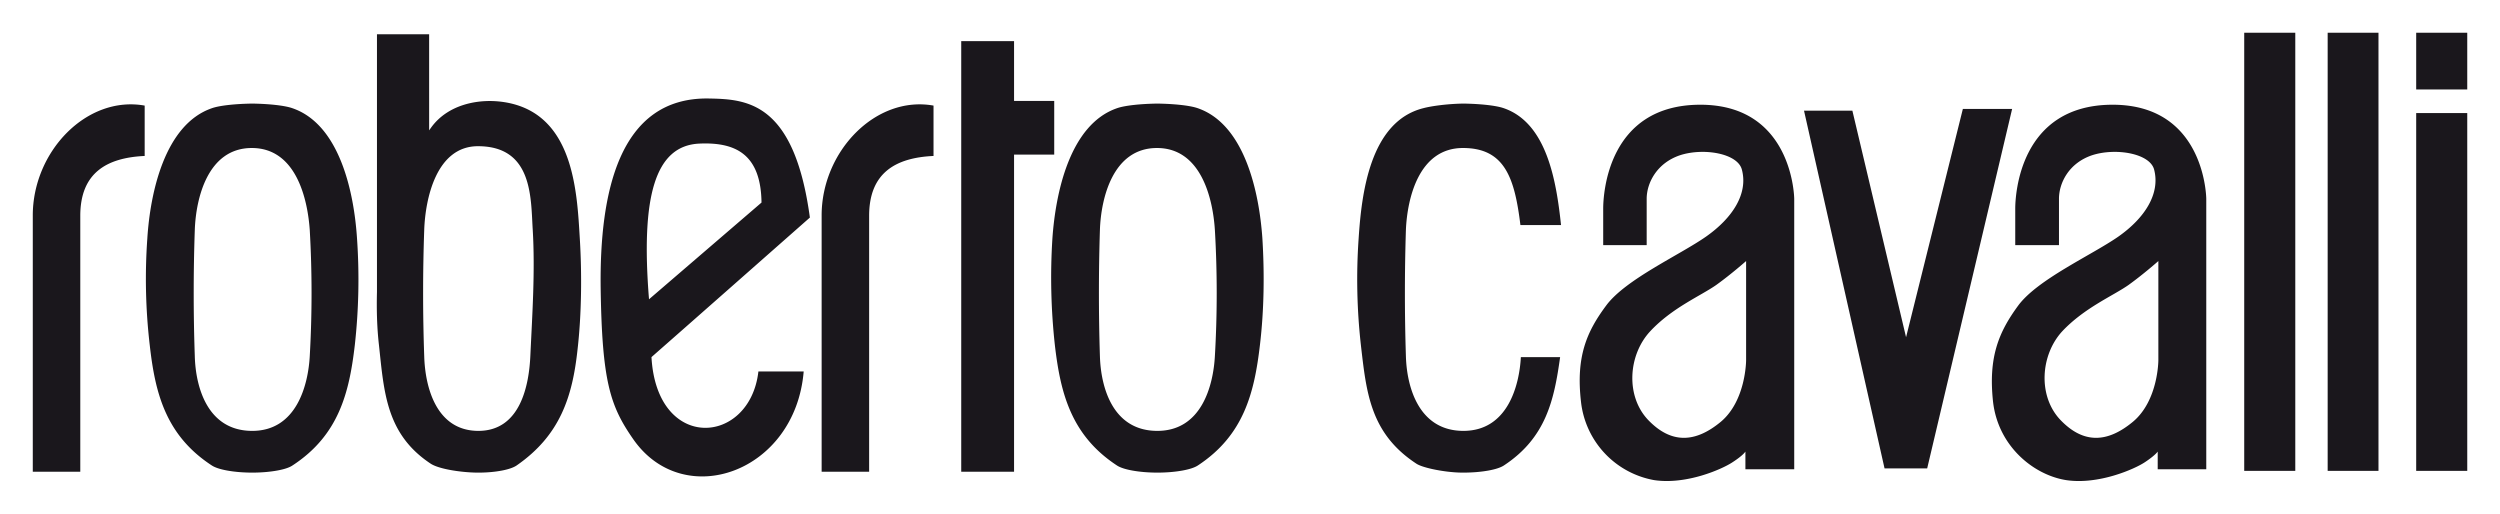
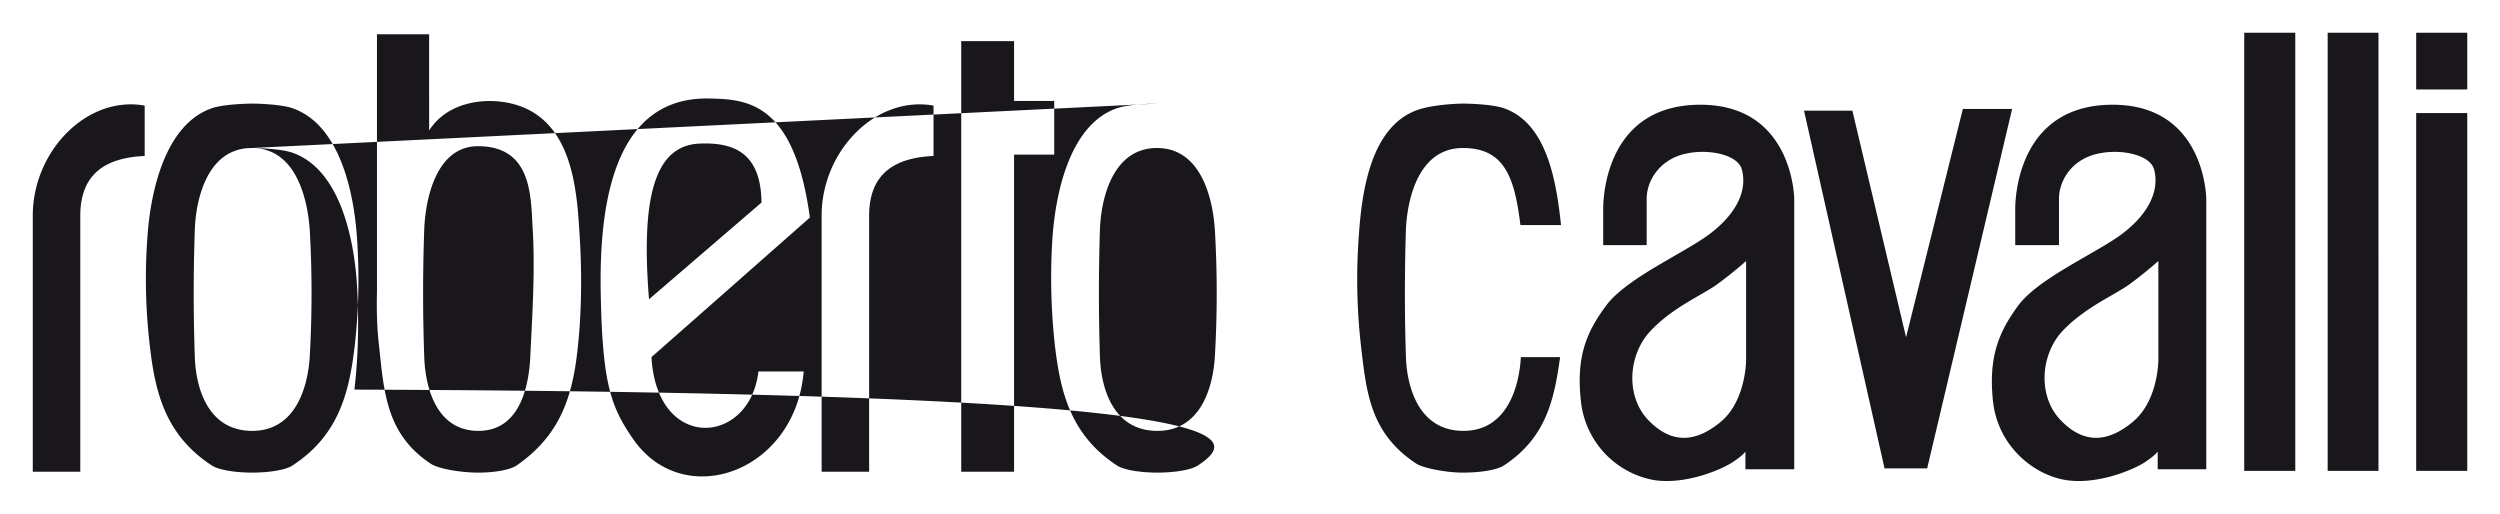
<svg xmlns="http://www.w3.org/2000/svg" width="76.25" height="15.67">
-   <path d="M0 0h1.159v6.245c0 1.035.629 1.417 1.571 1.46v1.229C1.317 9.187-.005 7.813 0 6.245V0zm19.248 0h1.159v6.245c0 1.035.629 1.417 1.571 1.46v1.229c-1.414.253-2.735-1.121-2.73-2.689V0zM5.355 8.983c.39-.006.785-.044.98-.113C7.5 8.47 7.84 6.789 7.911 5.696a14.47 14.47 0 0 0-.054-2.608C7.722 1.93 7.467.89 6.335.152c-.151-.103-.53-.167-.92-.173h-.119c-.396.006-.768.07-.926.173C3.238.89 2.984 1.93 2.854 3.088a13.94 13.94 0 0 0-.059 2.608c.069 1.093.416 2.774 1.575 3.174.194.069.59.107.985.113m-.011-1.084c1.078 0 1.36-1.234 1.414-1.999a27.064 27.064 0 0 0 0-3.081C6.719 2.118 6.438.997 5.355.997c-1.088 0-1.381 1.057-1.402 1.822a44.58 44.58 0 0 0 0 3.081c.027.771.314 1.999 1.391 1.999m22.095 1.084c.396-.006.792-.044.987-.113 1.158-.4 1.5-2.081 1.576-3.174.053-.862.042-1.751-.06-2.608C29.806 1.93 29.551.89 28.426.152c-.157-.103-.531-.167-.926-.173h-.119c-.395.006-.769.07-.926.173-1.126.738-1.381 1.778-1.516 2.936a15.044 15.044 0 0 0-.06 2.608c.076 1.093.418 2.774 1.576 3.174.195.069.589.107.984.113m-.009-1.084c1.078 0 1.364-1.234 1.413-1.999a26.61 26.61 0 0 0 0-3.081c-.039-.701-.315-1.822-1.404-1.822-1.087 0-1.379 1.057-1.401 1.822a48.692 48.692 0 0 0 0 3.081c.026.771.314 1.999 1.392 1.999M11.744 8.967c1.462-.4 1.537-2.178 1.603-3.271.053-.862.044-1.848-.054-2.706-.124-1.157-.423-2.1-1.489-2.838-.152-.103-.504-.167-.871-.173h-.115c-.373.006-.914.086-1.114.221-1.078.717-1.133 1.73-1.257 2.888-.049.426-.06.862-.049 1.299v6.287h1.273V8.33l.043.06c.46.646 1.364.759 2.03.577m-.882-1.024c1.348 0 1.288-1.278 1.337-2.043.059-1.007-.01-2.037-.059-3.081-.033-.701-.238-1.822-1.267-1.822-1.024 0-1.3 1.057-1.322 1.822a43.96 43.96 0 0 0 0 3.081c.027.771.298 2.043 1.311 2.043m4.234-5.146c1.289 1.132 2.576 2.269 3.865 3.405-.383 2.829-1.543 2.889-2.474 2.905-2.199.032-2.658-2.329-2.631-4.618.033-2.296.233-2.888.796-3.696 1.229-1.767 3.953-.814 4.158 1.654h-1.105c-.206-1.806-2.48-1.977-2.609.35m-.06 1.411 2.745 2.36c-.016 1.148-.596 1.477-1.506 1.439-1.103-.043-1.439-1.309-1.239-3.799m7.618 6.299h1.289v-1.46h.98V7.738h-.98V0h-1.289v10.507zm12.253-1.524c.394-.006.79-.044.986-.113 1.049-.362 1.282-1.774 1.396-2.851h-.991c-.14 1.142-.378 1.88-1.402 1.88-1.078 0-1.359-1.228-1.392-1.999a48.692 48.692 0 0 1 0-3.081c.022-.765.32-1.822 1.403-1.822 1.077 0 1.364 1.1 1.402 1.8h.958c-.145-1.04-.341-1.967-1.374-2.645-.158-.103-.531-.167-.927-.173h-.119c-.39.006-.925.113-1.083.215-1.131.739-1.224 1.736-1.358 2.894a14.38 14.38 0 0 0-.055 2.608c.071 1.093.276 2.845 1.575 3.174.196.053.591.107.981.113m6.898-3.842V2.722s0-.987-.618-1.504c-.623-.516-1.207-.538-1.765.038-.562.582-.498 1.59.043 2.171.536.576 1.24.868 1.614 1.132.374.269.726.582.726.582m-3.487.388h1.061V6.66c0 .377.239.868.812 1.062.574.188 1.409.048 1.511-.351.156-.587-.228-1.179-.872-1.632-.645-.452-1.97-1.045-2.441-1.686-.478-.642-.738-1.251-.613-2.344a2.185 2.185 0 0 1 1.782-1.913c.785-.119 1.657.264 1.916.436.266.172.314.26.314.26V.06h1.191v6.6s-.021 2.295-2.29 2.295-2.371-2.193-2.371-2.537v-.889zm13.546-.388V2.722s0-.987-.622-1.504c-.623-.516-1.203-.538-1.76.038-.563.582-.498 1.59.037 2.171.542.576 1.246.868 1.62 1.132.373.269.725.582.725.582m-3.492.388h1.067V6.66c0 .377.233.868.806 1.062.574.188 1.414.048 1.516-.351.152-.587-.227-1.179-.871-1.632-.649-.452-1.976-1.045-2.447-1.686-.471-.642-.731-1.251-.613-2.344.125-1.094.997-1.789 1.782-1.913.785-.119 1.662.264 1.922.436s.314.26.314.26V.06h1.185v6.6s-.016 2.295-2.284 2.295-2.377-2.193-2.377-2.537v-.889zM43.218 8.81h1.18l1.31-5.528 1.386 5.571h1.202L46.223.081h-1.04L43.218 8.81zm10.741 1.902h1.246V.022h-1.246v10.69zm2.036 0h1.24V.022h-1.24v10.69zm2.16 0h1.246V9.328h-1.246v1.384zm0-1.961h1.246V.022h-1.246v8.729z" style="fill:#1a171c;fill-opacity:1;fill-rule:evenodd;stroke:none" transform="matrix(1.25 0 0 -1.25 1 14.388)" />
+   <path d="M0 0h1.159v6.245c0 1.035.629 1.417 1.571 1.46v1.229C1.317 9.187-.005 7.813 0 6.245V0zm19.248 0h1.159v6.245c0 1.035.629 1.417 1.571 1.46v1.229c-1.414.253-2.735-1.121-2.73-2.689V0zM5.355 8.983c.39-.006.785-.044.98-.113C7.5 8.47 7.84 6.789 7.911 5.696a14.47 14.47 0 0 0-.054-2.608C7.722 1.93 7.467.89 6.335.152c-.151-.103-.53-.167-.92-.173h-.119c-.396.006-.768.07-.926.173C3.238.89 2.984 1.93 2.854 3.088a13.94 13.94 0 0 0-.059 2.608c.069 1.093.416 2.774 1.575 3.174.194.069.59.107.985.113m-.011-1.084c1.078 0 1.36-1.234 1.414-1.999a27.064 27.064 0 0 0 0-3.081C6.719 2.118 6.438.997 5.355.997c-1.088 0-1.381 1.057-1.402 1.822a44.58 44.58 0 0 0 0 3.081c.027.771.314 1.999 1.391 1.999c.396-.006.792-.044.987-.113 1.158-.4 1.5-2.081 1.576-3.174.053-.862.042-1.751-.06-2.608C29.806 1.93 29.551.89 28.426.152c-.157-.103-.531-.167-.926-.173h-.119c-.395.006-.769.07-.926.173-1.126.738-1.381 1.778-1.516 2.936a15.044 15.044 0 0 0-.06 2.608c.076 1.093.418 2.774 1.576 3.174.195.069.589.107.984.113m-.009-1.084c1.078 0 1.364-1.234 1.413-1.999a26.61 26.61 0 0 0 0-3.081c-.039-.701-.315-1.822-1.404-1.822-1.087 0-1.379 1.057-1.401 1.822a48.692 48.692 0 0 0 0 3.081c.026.771.314 1.999 1.392 1.999M11.744 8.967c1.462-.4 1.537-2.178 1.603-3.271.053-.862.044-1.848-.054-2.706-.124-1.157-.423-2.1-1.489-2.838-.152-.103-.504-.167-.871-.173h-.115c-.373.006-.914.086-1.114.221-1.078.717-1.133 1.73-1.257 2.888-.049.426-.06.862-.049 1.299v6.287h1.273V8.33l.043.06c.46.646 1.364.759 2.03.577m-.882-1.024c1.348 0 1.288-1.278 1.337-2.043.059-1.007-.01-2.037-.059-3.081-.033-.701-.238-1.822-1.267-1.822-1.024 0-1.3 1.057-1.322 1.822a43.96 43.96 0 0 0 0 3.081c.027.771.298 2.043 1.311 2.043m4.234-5.146c1.289 1.132 2.576 2.269 3.865 3.405-.383 2.829-1.543 2.889-2.474 2.905-2.199.032-2.658-2.329-2.631-4.618.033-2.296.233-2.888.796-3.696 1.229-1.767 3.953-.814 4.158 1.654h-1.105c-.206-1.806-2.48-1.977-2.609.35m-.06 1.411 2.745 2.36c-.016 1.148-.596 1.477-1.506 1.439-1.103-.043-1.439-1.309-1.239-3.799m7.618 6.299h1.289v-1.46h.98V7.738h-.98V0h-1.289v10.507zm12.253-1.524c.394-.006.79-.044.986-.113 1.049-.362 1.282-1.774 1.396-2.851h-.991c-.14 1.142-.378 1.88-1.402 1.88-1.078 0-1.359-1.228-1.392-1.999a48.692 48.692 0 0 1 0-3.081c.022-.765.32-1.822 1.403-1.822 1.077 0 1.364 1.1 1.402 1.8h.958c-.145-1.04-.341-1.967-1.374-2.645-.158-.103-.531-.167-.927-.173h-.119c-.39.006-.925.113-1.083.215-1.131.739-1.224 1.736-1.358 2.894a14.38 14.38 0 0 0-.055 2.608c.071 1.093.276 2.845 1.575 3.174.196.053.591.107.981.113m6.898-3.842V2.722s0-.987-.618-1.504c-.623-.516-1.207-.538-1.765.038-.562.582-.498 1.59.043 2.171.536.576 1.24.868 1.614 1.132.374.269.726.582.726.582m-3.487.388h1.061V6.66c0 .377.239.868.812 1.062.574.188 1.409.048 1.511-.351.156-.587-.228-1.179-.872-1.632-.645-.452-1.97-1.045-2.441-1.686-.478-.642-.738-1.251-.613-2.344a2.185 2.185 0 0 1 1.782-1.913c.785-.119 1.657.264 1.916.436.266.172.314.26.314.26V.06h1.191v6.6s-.021 2.295-2.29 2.295-2.371-2.193-2.371-2.537v-.889zm13.546-.388V2.722s0-.987-.622-1.504c-.623-.516-1.203-.538-1.76.038-.563.582-.498 1.59.037 2.171.542.576 1.246.868 1.62 1.132.373.269.725.582.725.582m-3.492.388h1.067V6.66c0 .377.233.868.806 1.062.574.188 1.414.048 1.516-.351.152-.587-.227-1.179-.871-1.632-.649-.452-1.976-1.045-2.447-1.686-.471-.642-.731-1.251-.613-2.344.125-1.094.997-1.789 1.782-1.913.785-.119 1.662.264 1.922.436s.314.26.314.26V.06h1.185v6.6s-.016 2.295-2.284 2.295-2.377-2.193-2.377-2.537v-.889zM43.218 8.81h1.18l1.31-5.528 1.386 5.571h1.202L46.223.081h-1.04L43.218 8.81zm10.741 1.902h1.246V.022h-1.246v10.69zm2.036 0h1.24V.022h-1.24v10.69zm2.16 0h1.246V9.328h-1.246v1.384zm0-1.961h1.246V.022h-1.246v8.729z" style="fill:#1a171c;fill-opacity:1;fill-rule:evenodd;stroke:none" transform="matrix(1.25 0 0 -1.25 1 14.388)" />
</svg>